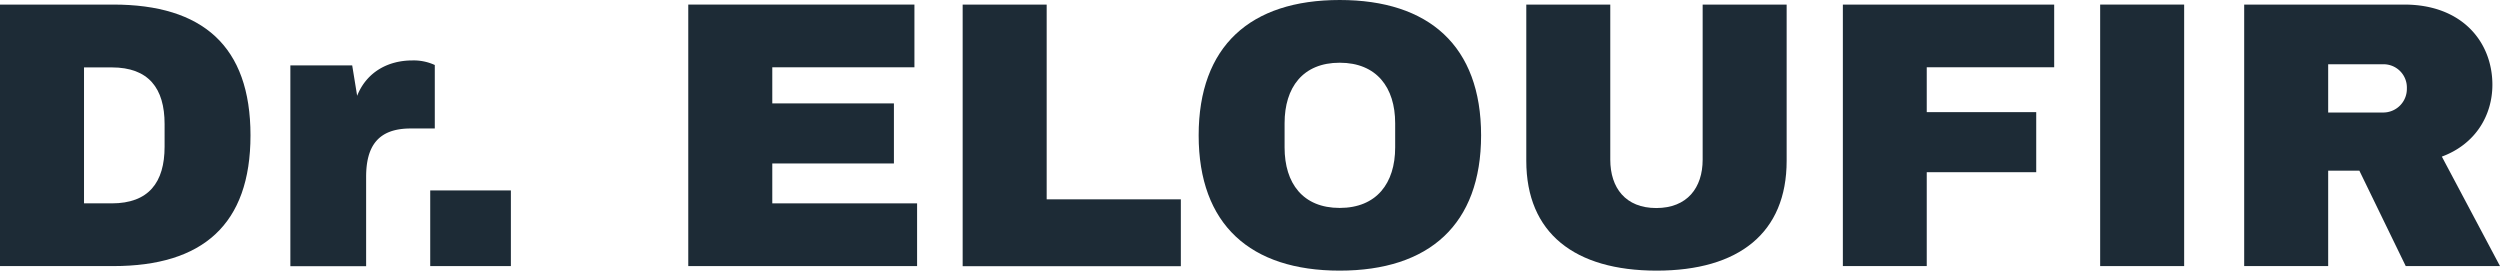
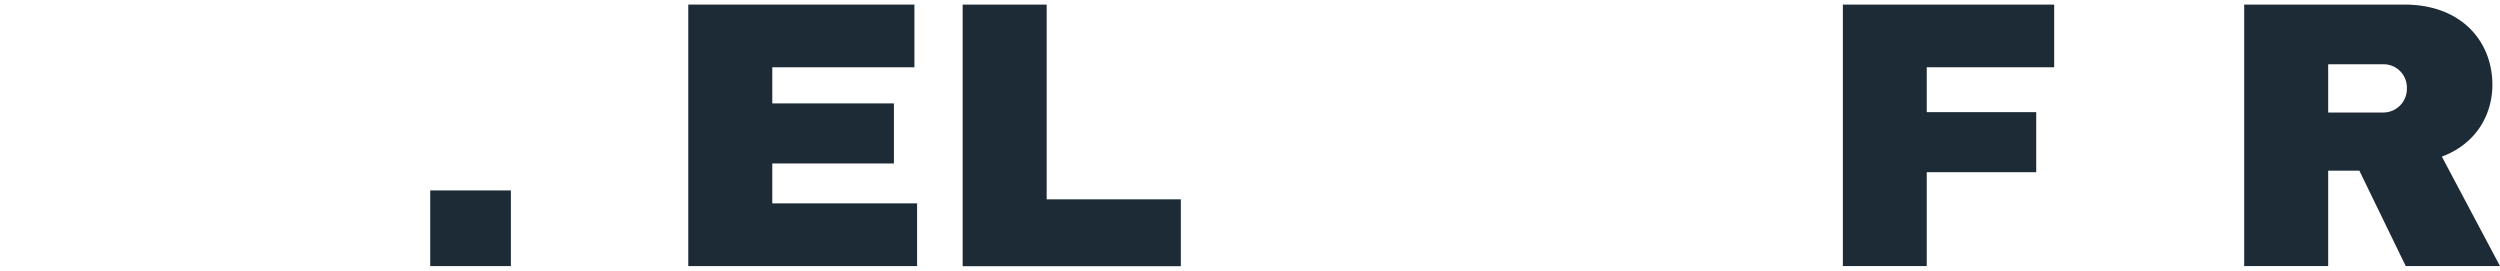
<svg xmlns="http://www.w3.org/2000/svg" id="Calque_1" data-name="Calque 1" viewBox="0 0 929.87 100.66">
  <defs>
    <style>.cls-1{fill:#1d2b36;}</style>
  </defs>
  <title>logo</title>
-   <path class="cls-1" d="M103.52,62.21c0,33.21-17.81,48.63-51,48.63H10.35V13.57H52.48C85.71,13.57,103.52,29,103.52,62.21ZM41.6,87.51H51.92c13.71,0,19.65-7.77,19.65-21.07V58c0-13.29-5.94-21.06-19.65-21.06H41.6Z" transform="translate(-10.35 -11.87)" />
-   <path class="cls-1" d="M172.07,36.05V59.66h-9c-12.15,0-16.54,6.64-16.54,18v33.23H118.35V36.19h23l1.84,11.31c3.54-8.91,11.59-13.15,20.5-13.15A18.7,18.7,0,0,1,172.07,36.05Z" transform="translate(-10.35 -11.87)" />
  <path class="cls-1" d="M170.37,110.84V82.7h30v28.14Z" transform="translate(-10.35 -11.87)" />
  <path class="cls-1" d="M266.35,13.57h84.12V36.9H297.6V50.33h45.24V72.67H297.6V87.51h53.86v23.33H266.35Z" transform="translate(-10.35 -11.87)" />
  <path class="cls-1" d="M368.41,13.57h31.25V86h49.9v24.88H368.41Z" transform="translate(-10.35 -11.87)" />
-   <path class="cls-1" d="M561.24,62.21c0,33.21-19.37,50.32-52.59,50.32s-52.46-17.11-52.46-50.32,19.23-50.34,52.46-50.34S561.24,29,561.24,62.21Zm-73.09-4.53v9.05c0,13.29,6.78,22.48,20.5,22.48S529.28,80,529.28,66.73V57.68c0-13.29-6.92-22.48-20.63-22.48S488.15,44.39,488.15,57.68Z" transform="translate(-10.35 -11.87)" />
-   <path class="cls-1" d="M626.54,112.53c-30.54,0-48.49-14-48.49-40.85V13.57h31.24V71.25c0,10.47,5.66,18,17.11,18s17.25-7.49,17.25-18V13.57h31.24V71.68C674.89,98.53,657.08,112.53,626.54,112.53Z" transform="translate(-10.35 -11.87)" />
  <path class="cls-1" d="M695.8,13.57h78.6V36.9H727V53.58h40.72V75.91H727v34.93H695.8Z" transform="translate(-10.35 -11.87)" />
-   <path class="cls-1" d="M791.5,110.84V13.57h31.24v97.27Z" transform="translate(-10.35 -11.87)" />
  <path class="cls-1" d="M918.59,70.12l21.63,40.72H905.16L887.91,75.35h-11.6v35.49H845.07V13.57h59.52c21.63,0,32.8,14,32.8,29.83C937.39,54.71,931.17,65.46,918.59,70.12ZM896.81,35.77h-20.5V53.72h20.5a8.79,8.79,0,0,0,8.77-9A8.66,8.66,0,0,0,896.81,35.77Z" transform="translate(-10.35 -11.87)" />
</svg>